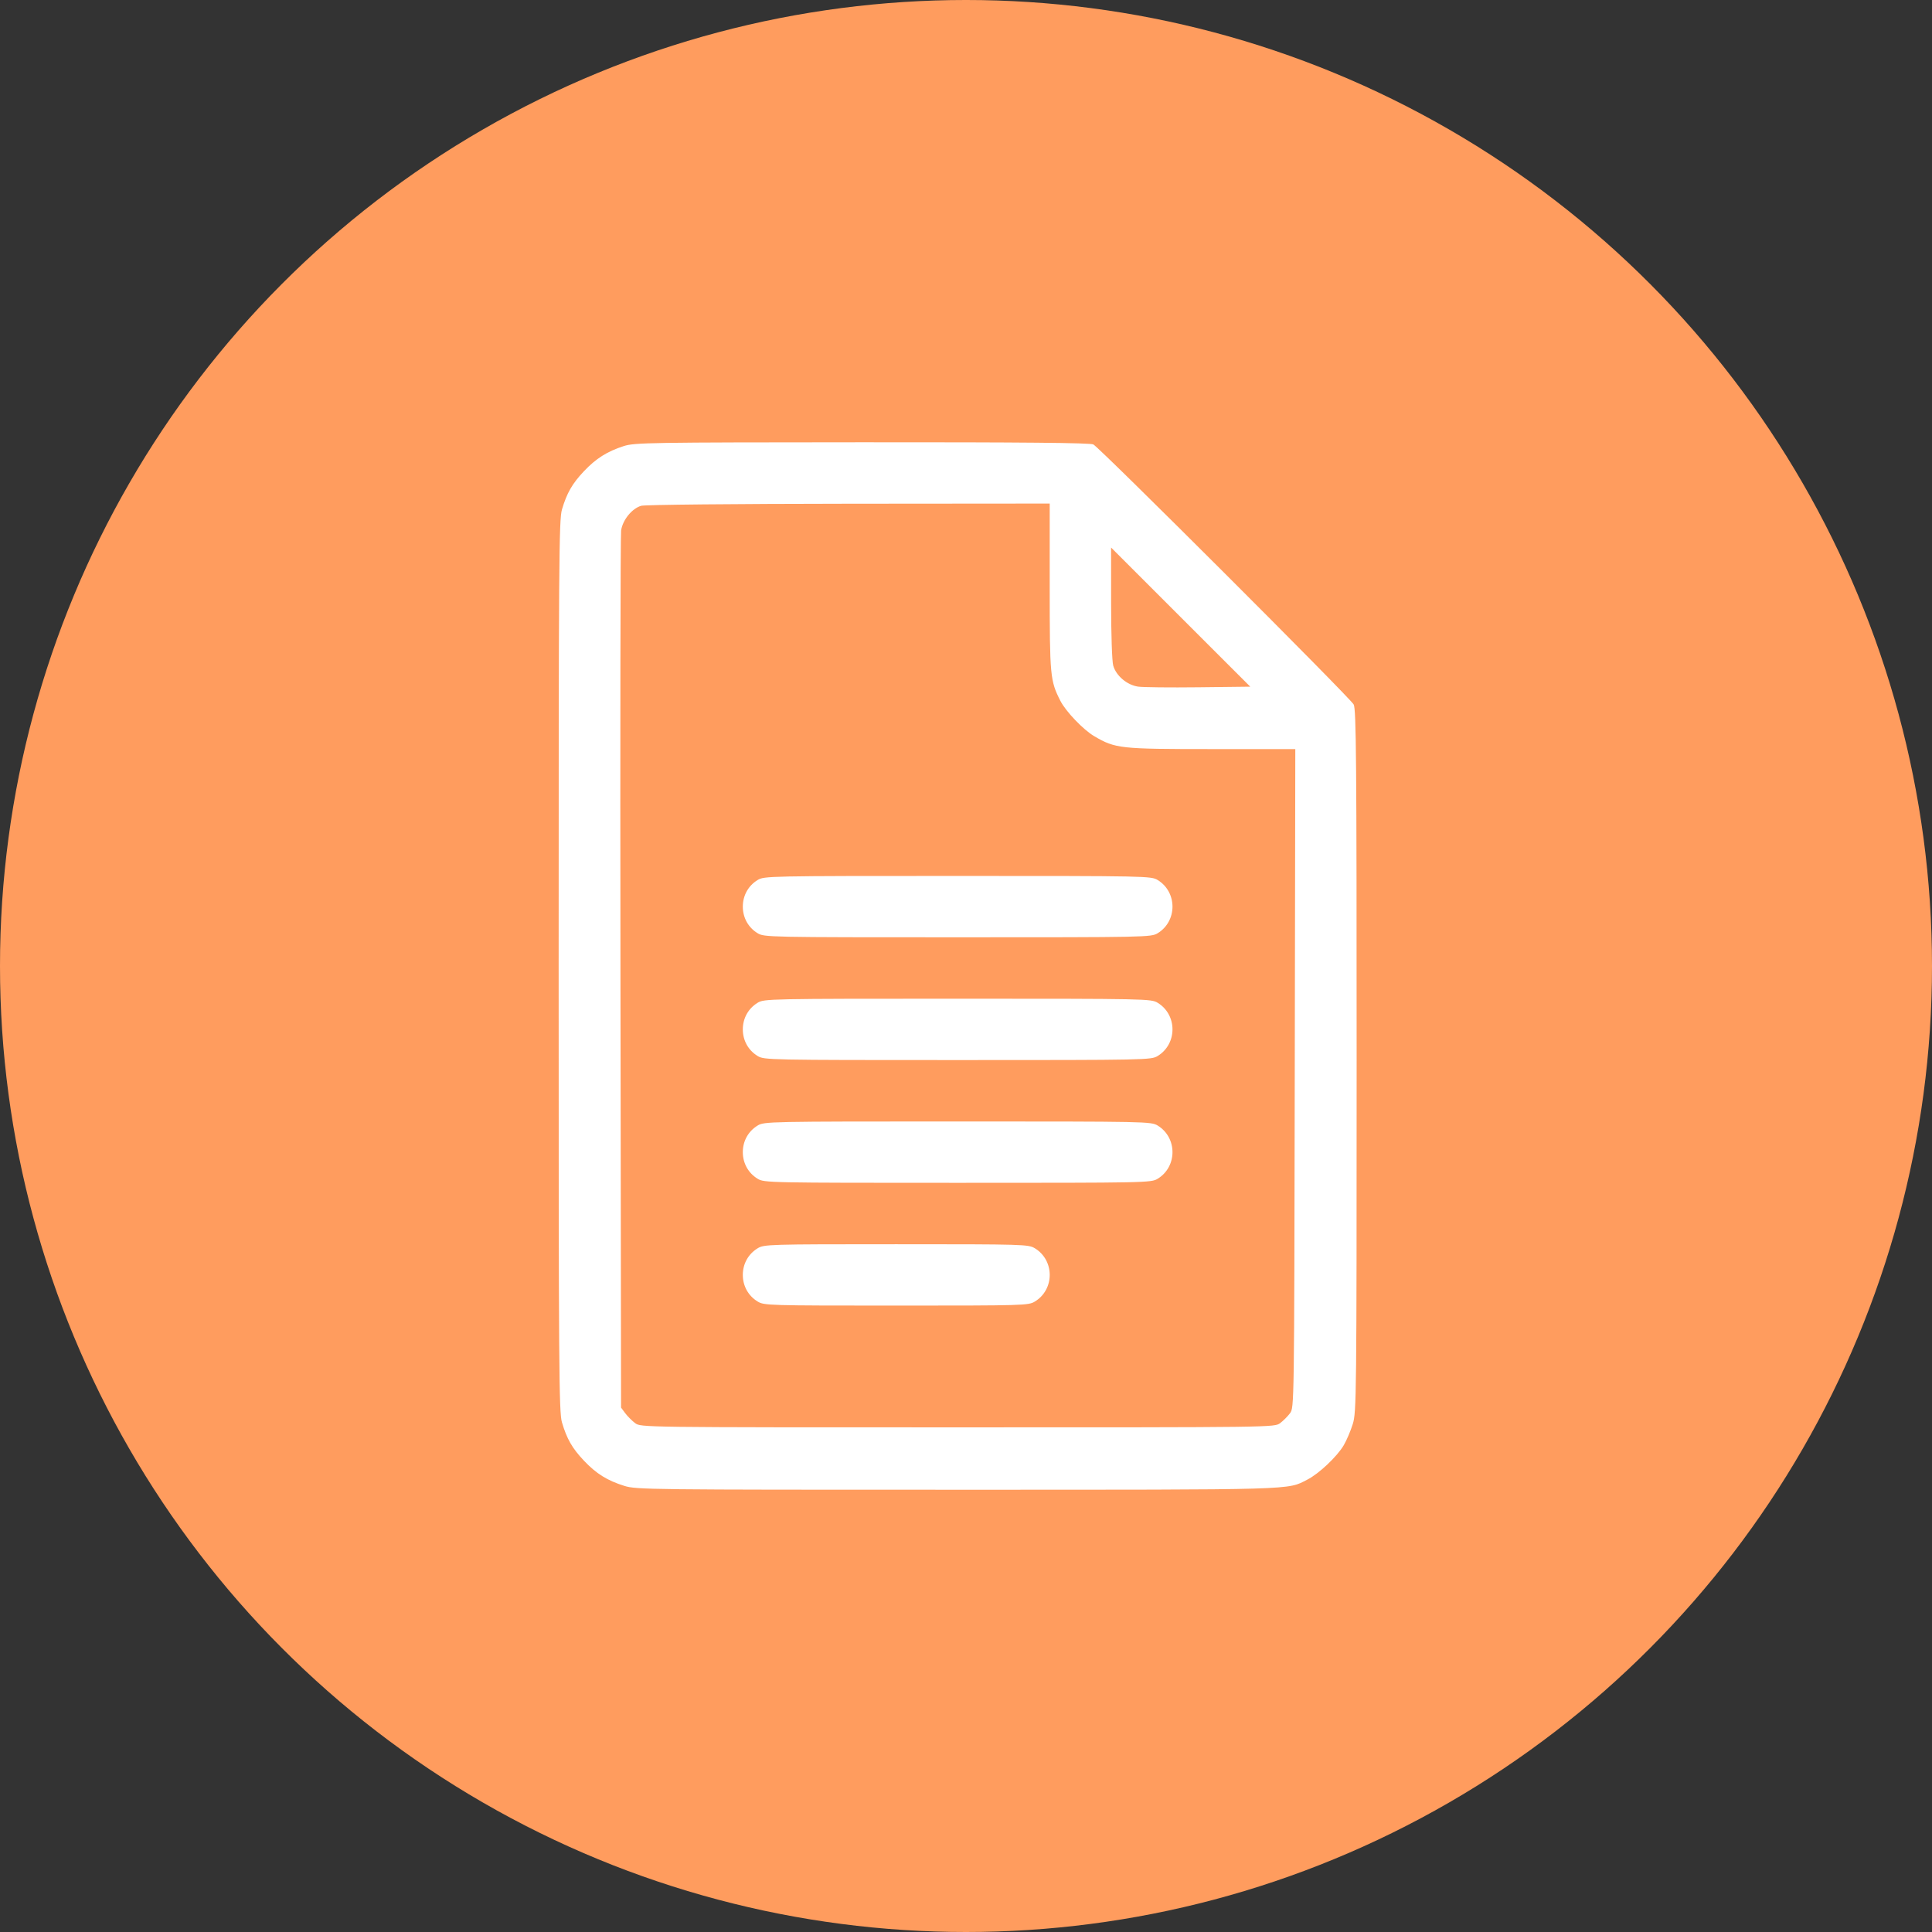
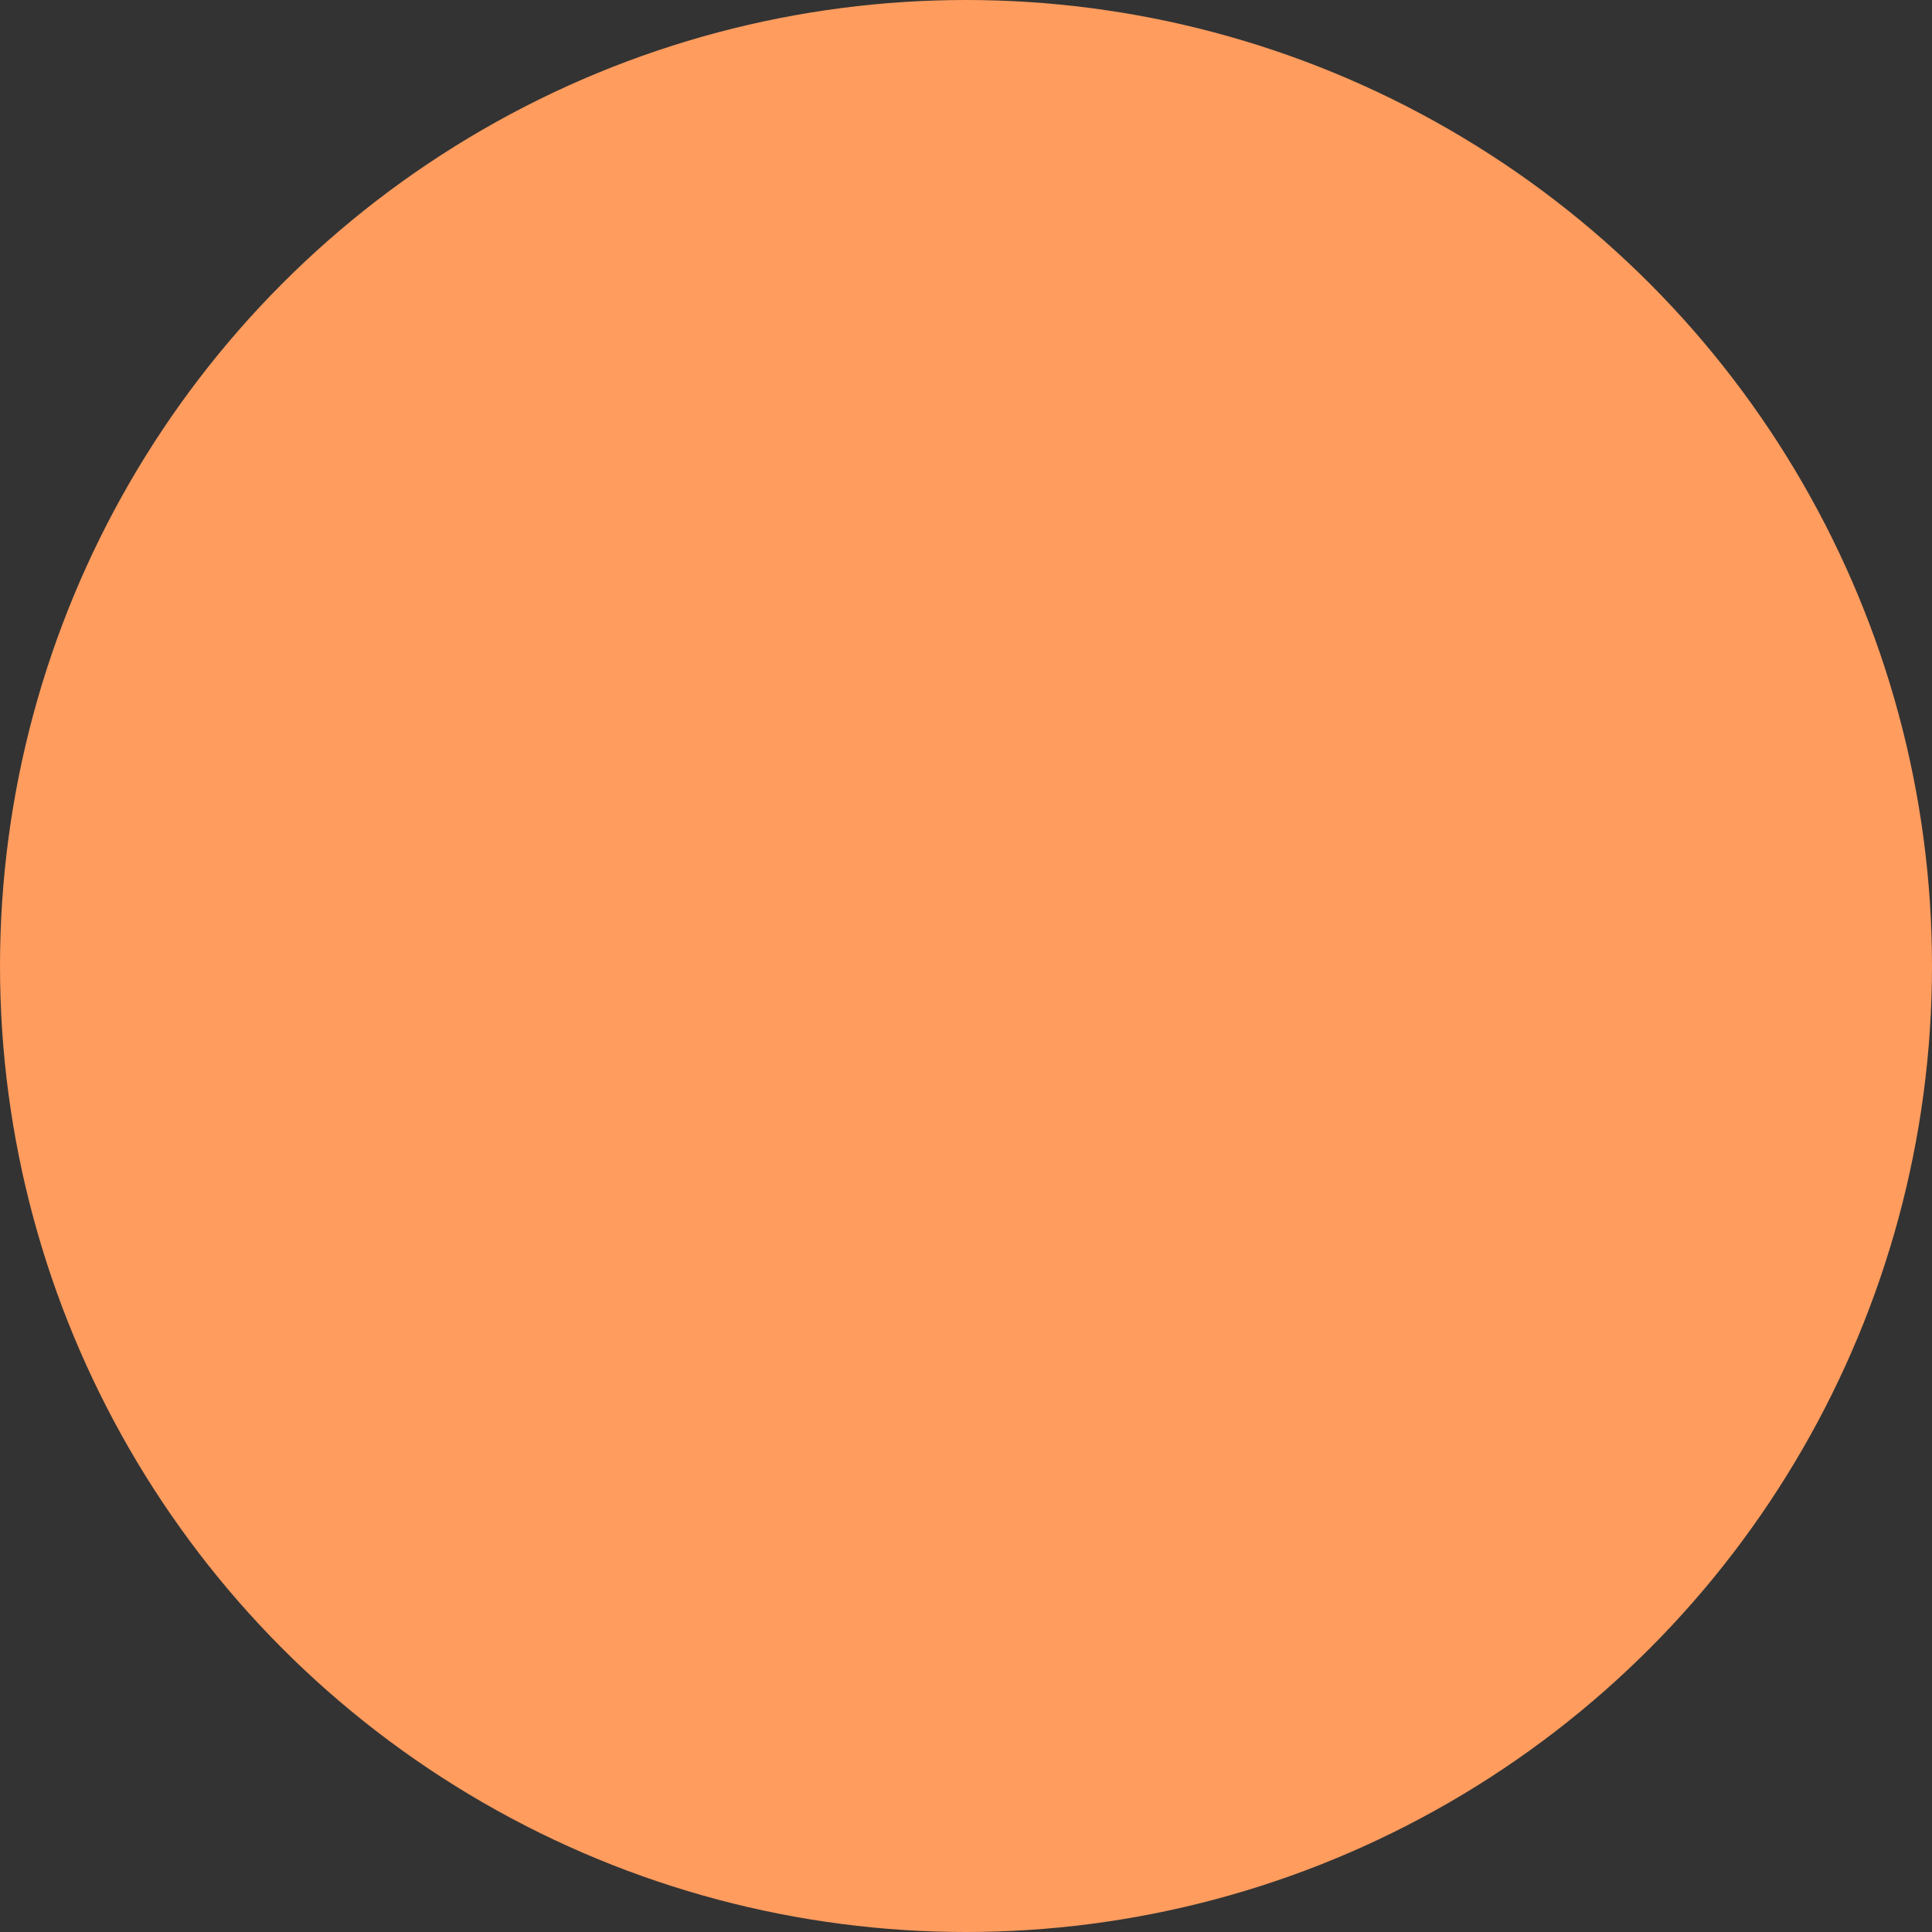
<svg xmlns="http://www.w3.org/2000/svg" width="83" height="83" viewBox="0 0 83 83" fill="none">
  <rect x="0" y="0" width="83" height="83" fill="#333333" stroke="none" />
  <circle cx="41.5" cy="41.5" r="41.5" fill="#FF9C5E" />
-   <path fill-rule="evenodd" clip-rule="evenodd" d="M26.795 19.165C26.087 19.392 25.605 19.696 25.085 20.246C24.584 20.776 24.352 21.181 24.142 21.89C24.013 22.323 24 24.167 24 41.498C24 58.829 24.013 60.674 24.142 61.106C24.352 61.816 24.584 62.221 25.085 62.75C25.614 63.31 26.091 63.607 26.824 63.835C27.335 63.995 27.884 64.001 41.127 64C55.865 63.999 55.284 64.016 56.165 63.565C56.664 63.31 57.444 62.573 57.729 62.087C57.851 61.879 58.025 61.47 58.116 61.177C58.275 60.665 58.282 60.089 58.282 45.573C58.282 32.647 58.264 30.468 58.155 30.265C58.003 29.978 47.243 19.23 46.97 19.093C46.833 19.023 43.977 18.997 37.037 19C27.86 19.005 27.267 19.014 26.795 19.165ZM45.096 25.221C45.096 29.045 45.115 29.244 45.555 30.109C45.789 30.568 46.541 31.353 47.01 31.628C47.915 32.159 48.117 32.181 52.049 32.181H55.647L55.623 46.326C55.6 60.459 55.6 60.472 55.419 60.715C55.32 60.848 55.129 61.039 54.995 61.139C54.753 61.32 54.752 61.32 41.141 61.32C27.53 61.32 27.529 61.32 27.286 61.139C27.153 61.039 26.962 60.848 26.862 60.715L26.681 60.472L26.655 41.822C26.641 31.564 26.654 23.001 26.683 22.794C26.748 22.338 27.149 21.844 27.547 21.729C27.704 21.683 31.545 21.645 36.46 21.64L45.096 21.633V25.221ZM51.492 29.526C50.271 29.54 49.102 29.528 48.894 29.498C48.419 29.43 47.945 29.029 47.824 28.591C47.773 28.41 47.734 27.236 47.734 25.896L47.733 23.523L50.722 26.512L53.712 29.5L51.492 29.526ZM32.548 37.806C32.147 38.05 31.912 38.473 31.912 38.949C31.912 39.425 32.147 39.848 32.548 40.092C32.828 40.263 33.007 40.267 41.141 40.267C49.275 40.267 49.453 40.263 49.734 40.092C50.583 39.575 50.583 38.324 49.734 37.806C49.453 37.635 49.275 37.631 41.141 37.631C33.007 37.631 32.828 37.635 32.548 37.806ZM32.548 43.08C32.147 43.324 31.912 43.747 31.912 44.223C31.912 44.699 32.147 45.122 32.548 45.366C32.828 45.537 33.007 45.541 41.141 45.541C49.275 45.541 49.453 45.537 49.734 45.366C50.583 44.849 50.583 43.598 49.734 43.08C49.453 42.909 49.275 42.905 41.141 42.905C33.007 42.905 32.828 42.909 32.548 43.08ZM32.548 48.354C32.147 48.598 31.912 49.021 31.912 49.497C31.912 49.973 32.147 50.396 32.548 50.64C32.828 50.812 33.007 50.815 41.141 50.815C49.275 50.815 49.453 50.812 49.734 50.64C50.583 50.123 50.583 48.872 49.734 48.354C49.453 48.183 49.275 48.179 41.141 48.179C33.007 48.179 32.828 48.183 32.548 48.354ZM32.548 53.628C32.147 53.872 31.912 54.295 31.912 54.771C31.912 55.247 32.147 55.67 32.548 55.914C32.826 56.084 33.001 56.089 38.504 56.089C44.006 56.089 44.182 56.084 44.46 55.914C45.309 55.397 45.309 54.146 44.46 53.628C44.182 53.459 44.006 53.453 38.504 53.453C33.001 53.453 32.826 53.459 32.548 53.628Z" fill="white" />
</svg>